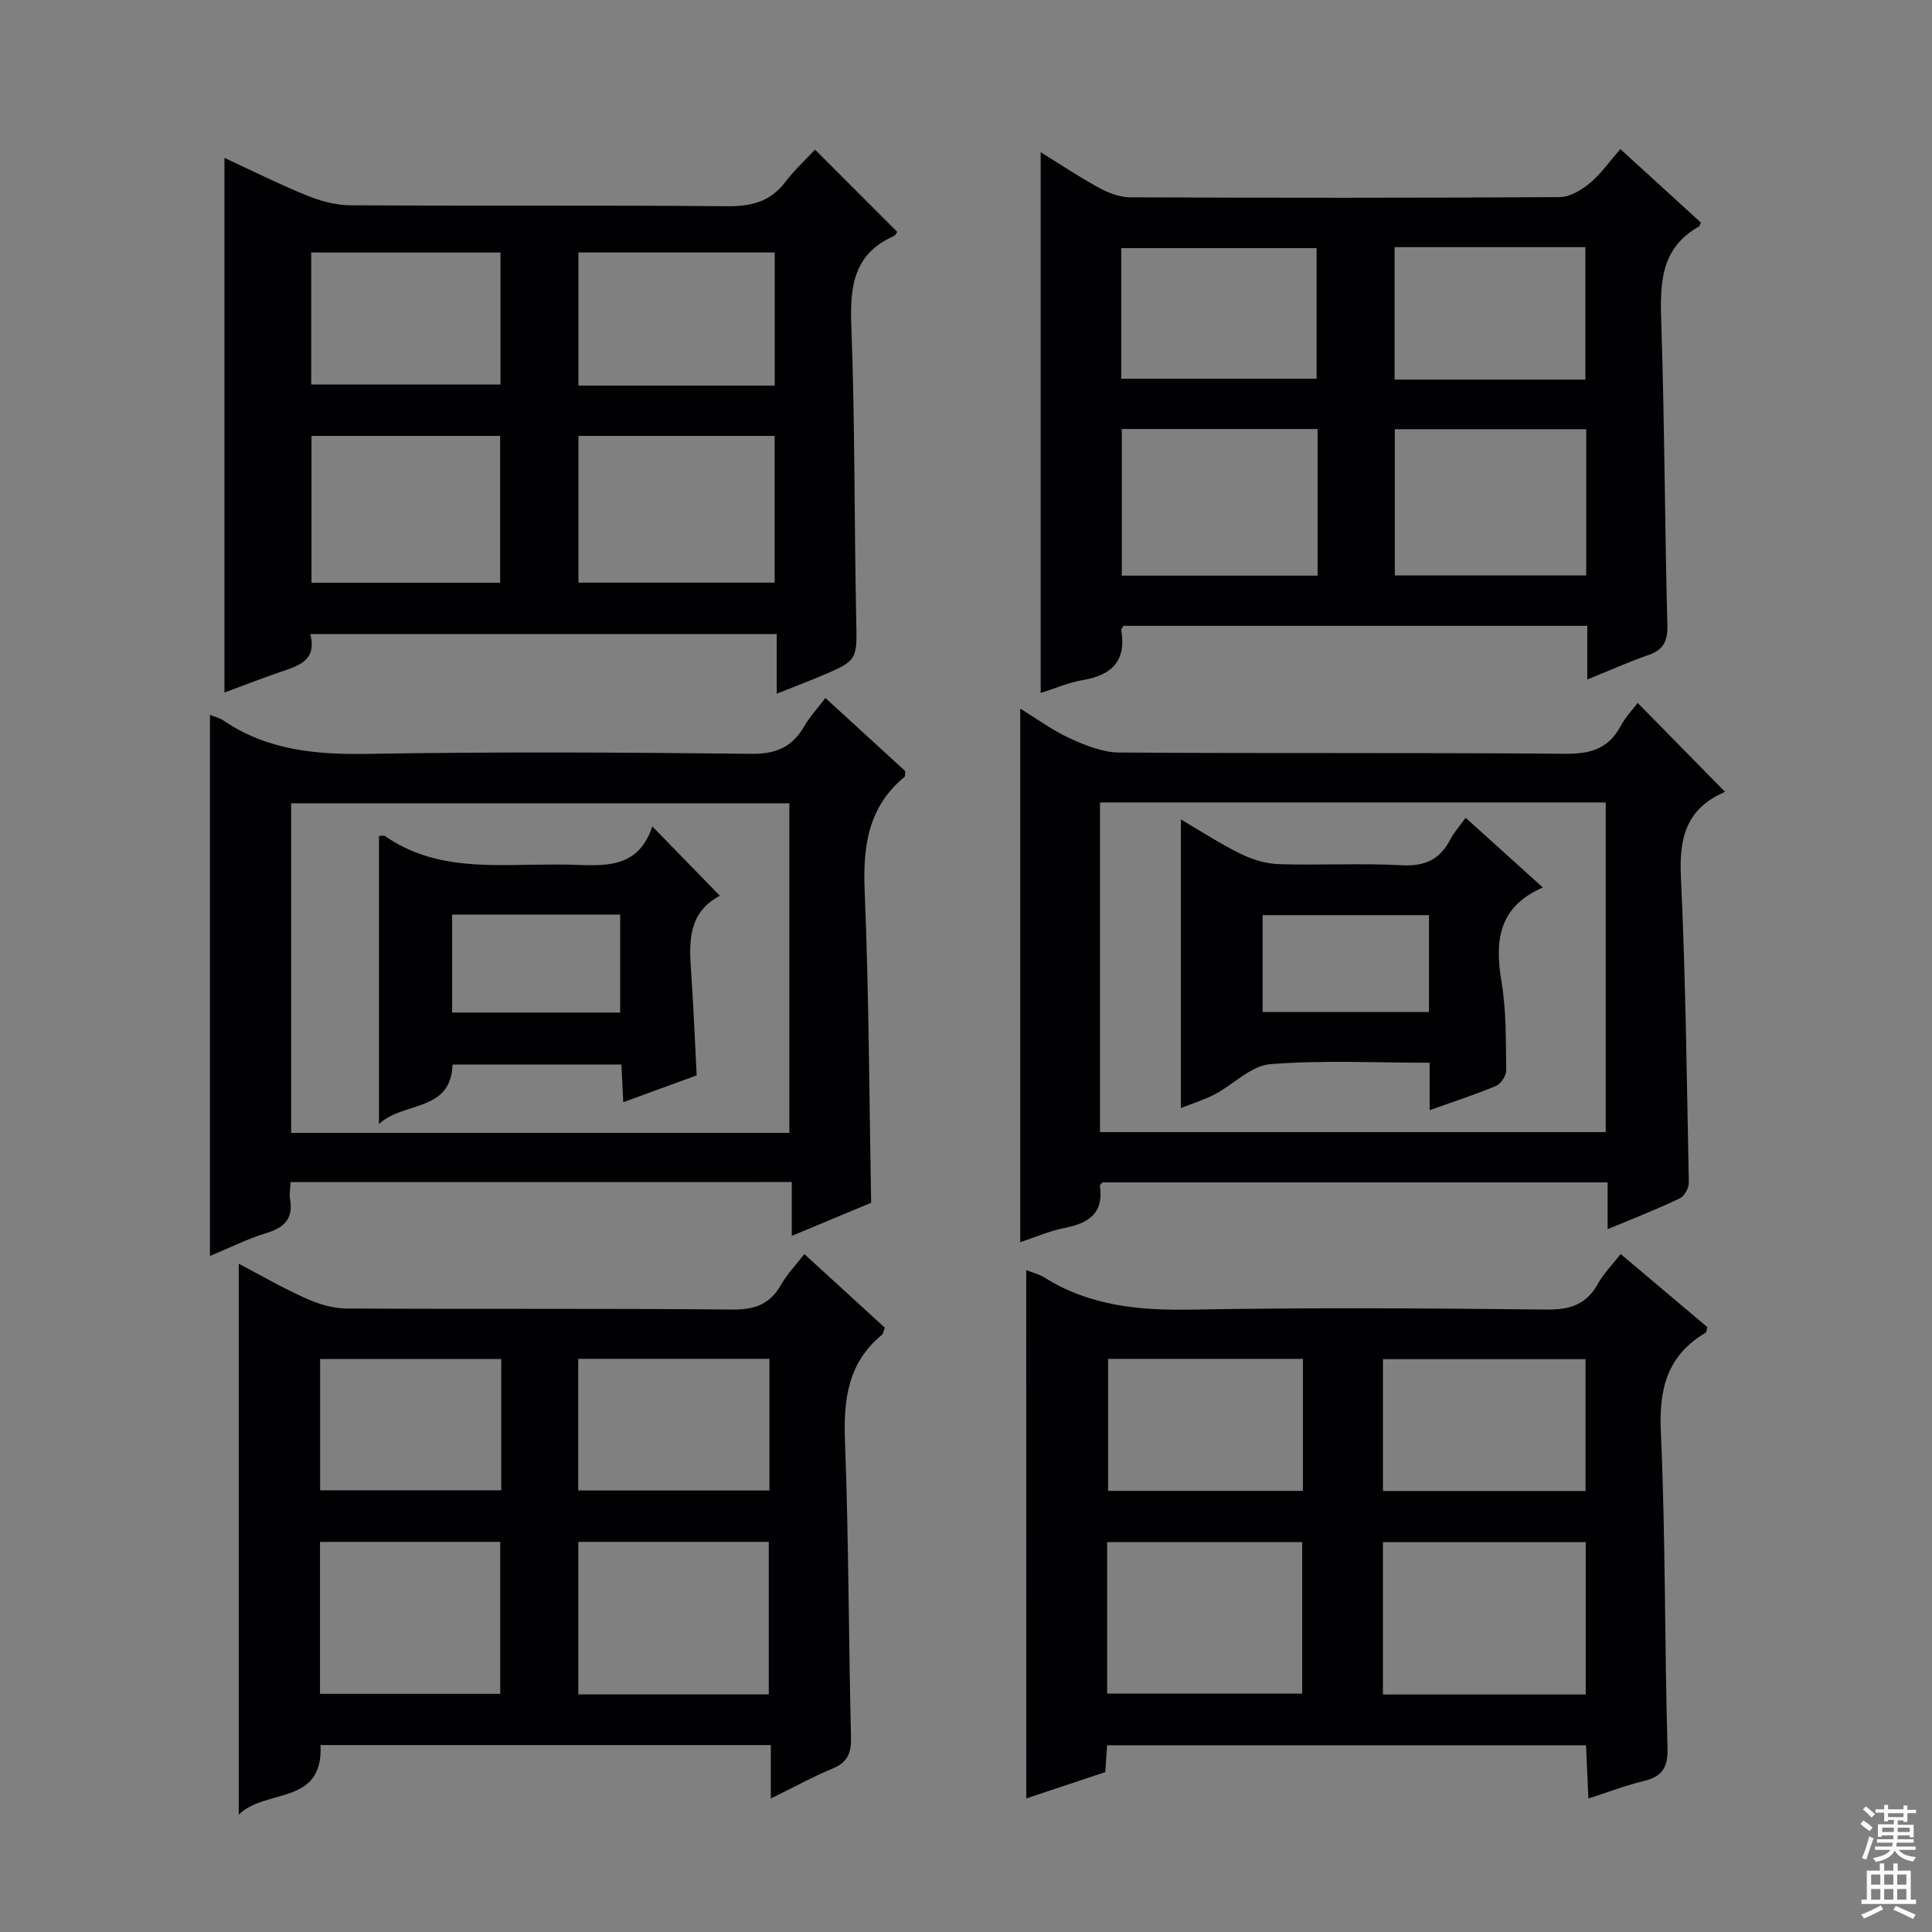
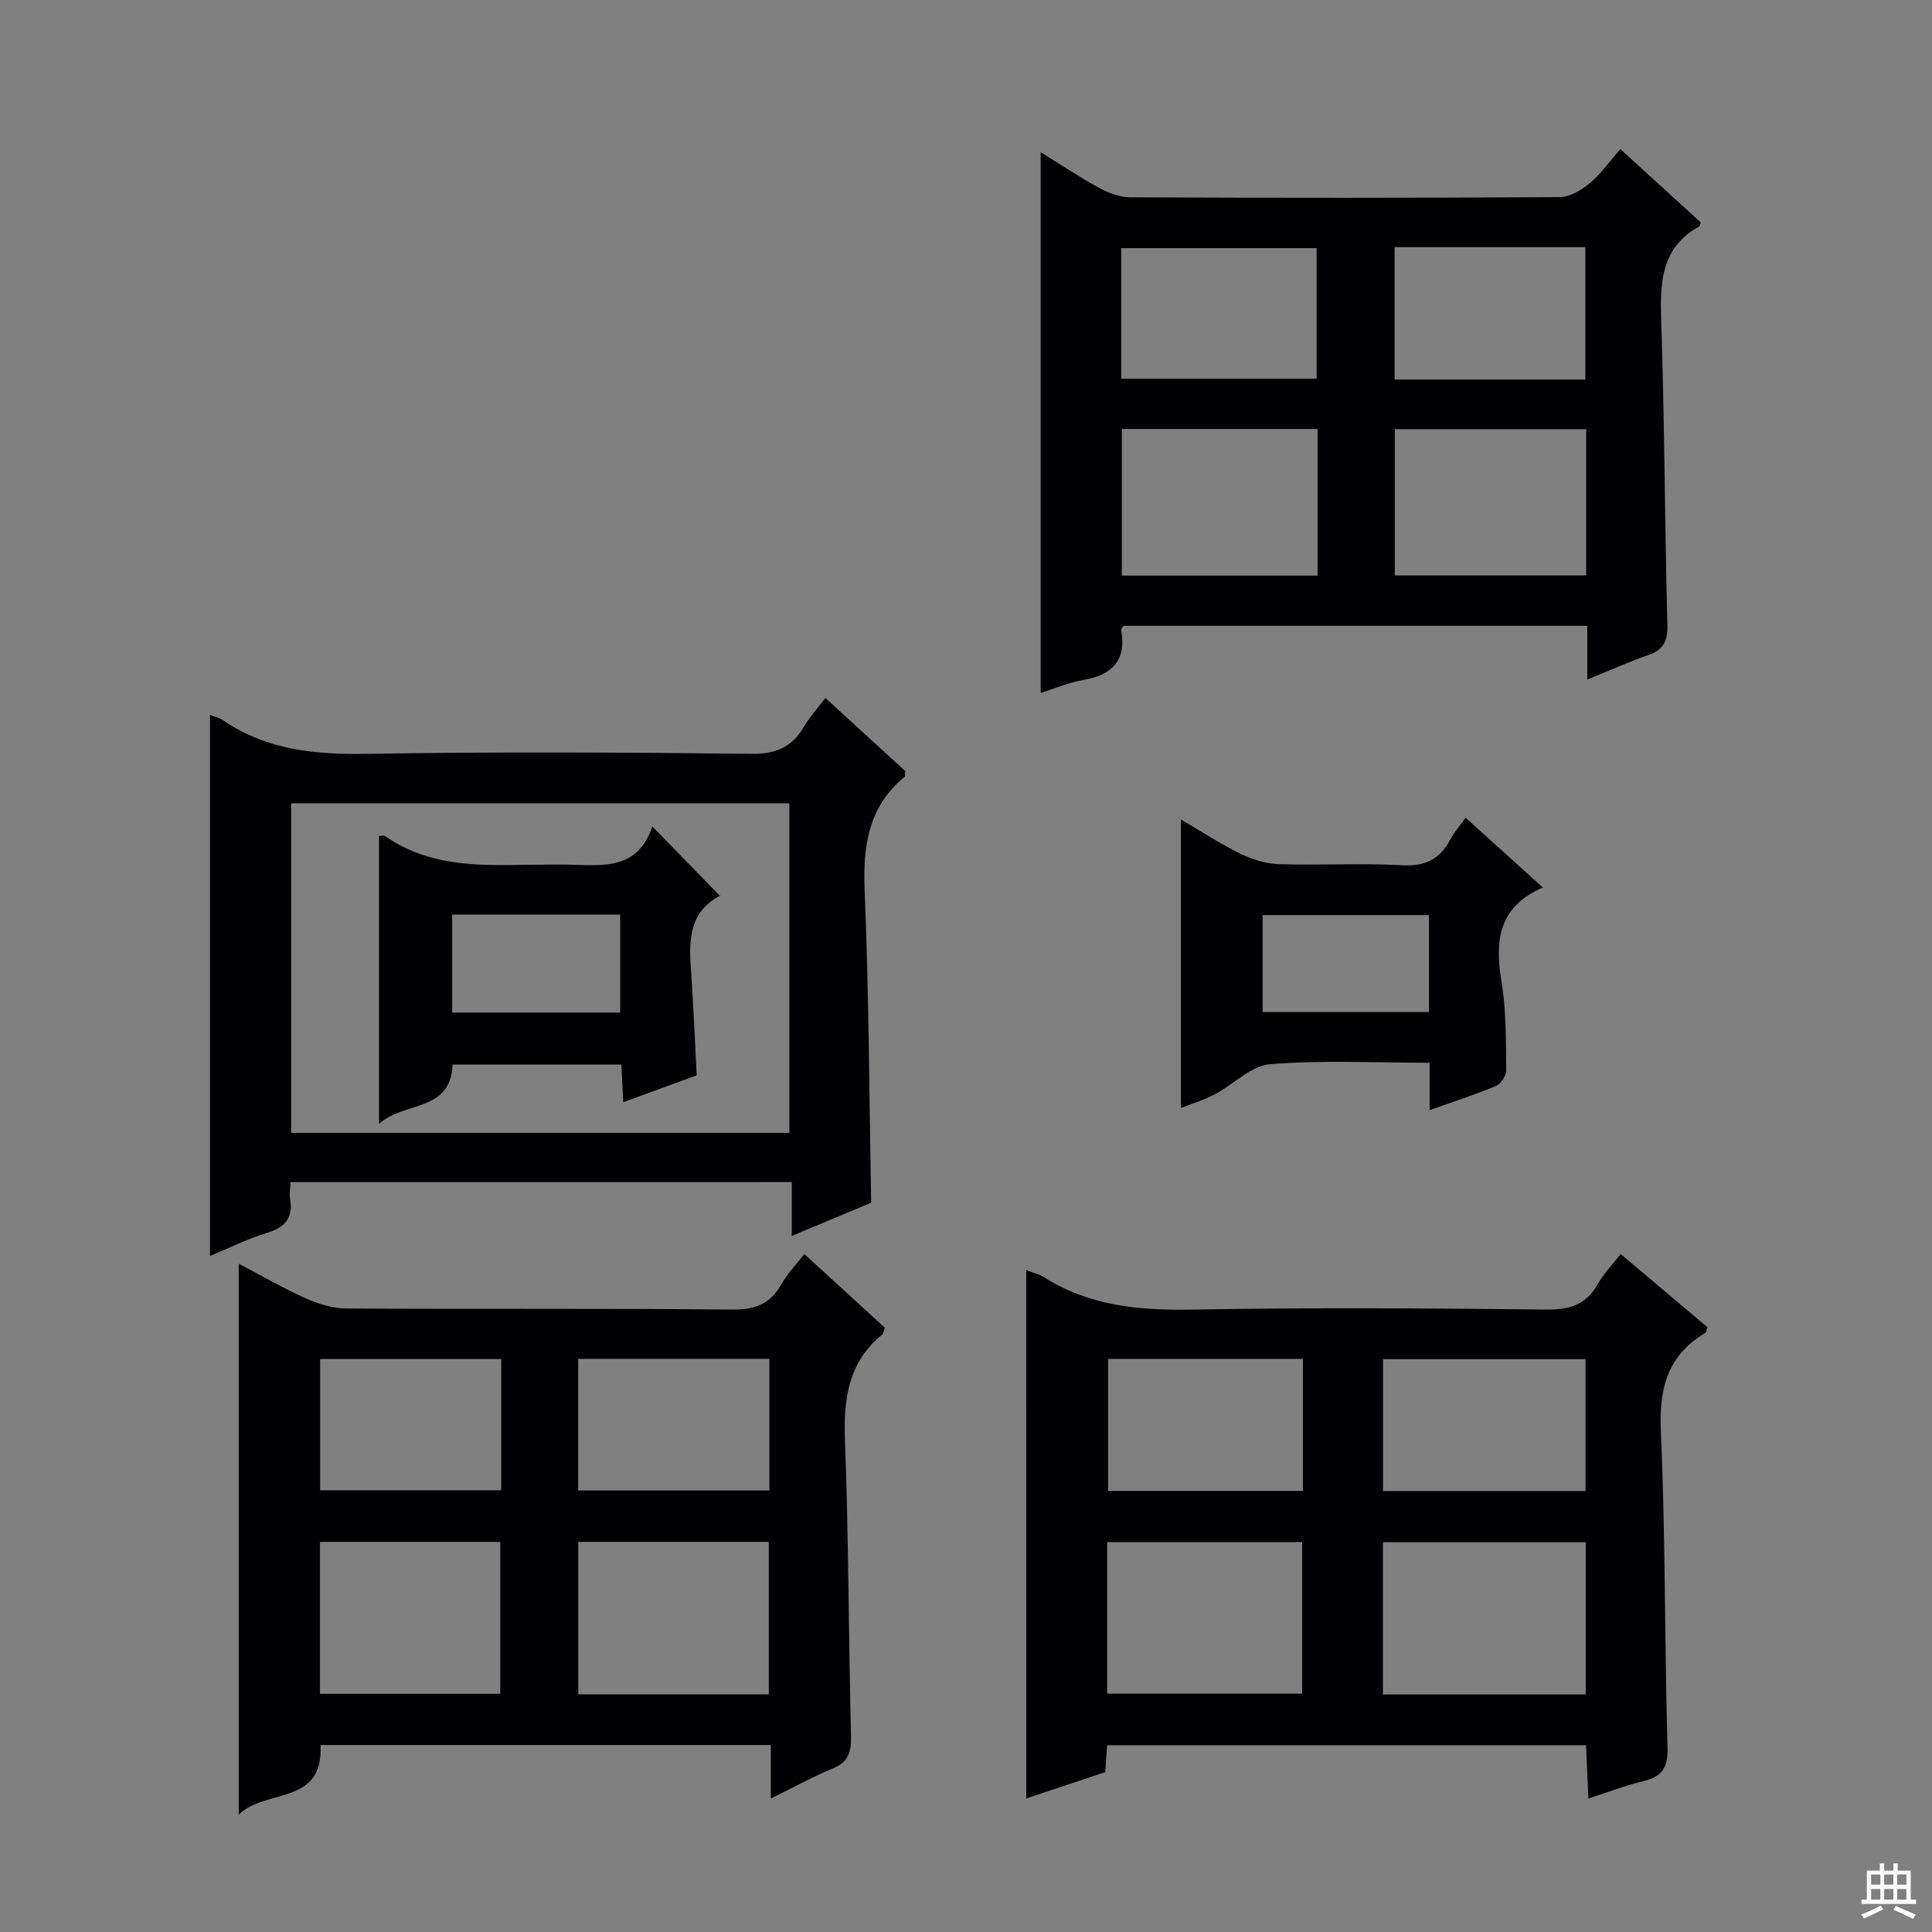
<svg xmlns="http://www.w3.org/2000/svg" enable-background="new 0 0 400 400" viewBox="0 0 400 400">
  <rect x="0" y="0" width="400" height="400" fill="#808080" stroke="none" />
  <g fill="#010103">
    <path d="m212.47 262.97c1.35.53 2.67.82 3.74 1.5 9.39 5.94 19.67 6.86 30.55 6.67 24.48-.44 48.98-.28 73.47-.01 4.84.05 8.21-1.04 10.6-5.33 1.19-2.14 2.99-3.95 4.71-6.17 6.15 5.19 12.1 10.21 17.95 15.14-.18.62-.17 1.06-.36 1.16-7.94 4.68-9.68 11.57-9.27 20.53.98 21.78.76 43.61 1.38 65.4.12 4.2-1.18 5.99-5.02 6.91-3.67.88-7.22 2.26-11.36 3.59-.18-3.93-.33-7.35-.49-11.02-33.24 0-66.13 0-99.15 0-.13 1.89-.25 3.52-.39 5.56-5.38 1.79-10.82 3.61-16.35 5.45-.01-36.61-.01-72.67-.01-109.38zm115.84 87.86c0-10.84 0-21.09 0-31.55-14.15 0-28.02 0-41.99 0v31.55zm-99.09-.19h40.38c0-10.74 0-21.11 0-31.37-13.66 0-26.91 0-40.38 0zm99.05-69.24c-14.3 0-28.2 0-41.94 0v27.3h41.94c0-9.15 0-18.08 0-27.3zm-58.51-.06c-13.76 0-27.11 0-40.34 0v27.33h40.34c0-9.18 0-18.08 0-27.33z" />
-     <path d="m64.25 131.28c1.4 5.44-2.36 6.54-6.07 7.8-3.88 1.32-7.71 2.82-11.71 4.3 0-37.02 0-73.53 0-110.69 5.65 2.61 11.22 5.41 16.97 7.75 2.83 1.15 6.01 2.04 9.03 2.06 25.98.16 51.97-.04 77.95.2 5.05.05 9.02-.87 12.16-5.01 1.9-2.5 4.25-4.65 6.17-6.71 5.92 5.93 11.41 11.43 17 17.02-.1.14-.32.7-.7.88-8.19 3.62-9.1 10.21-8.8 18.32.77 20.28.6 40.6 1.02 60.9.18 8.62.42 8.63-7.63 12-2.7 1.13-5.43 2.17-8.83 3.53 0-4.55 0-8.31 0-12.34-32.37-.01-64.25-.01-96.56-.01zm55.51-10.65h40.62c0-10.31 0-20.32 0-30.38-13.72 0-27 0-40.62 0zm-55.27-30.38v30.41h39.06c0-10.28 0-20.29 0-30.41-13.13 0-25.89 0-39.06 0zm95.91-10.42c0-9.45 0-18.48 0-27.56-13.72 0-27.01 0-40.65 0v27.56zm-95.97-27.55v27.33h39.19c0-9.3 0-18.21 0-27.33-13.09 0-25.86 0-39.19 0z" />
    <path d="m159.59 372.37c0-4.11 0-7.48 0-11.07-31.39 0-62.14 0-93.23 0 .63 12.61-11.34 8.9-16.93 14.4 0-38.48 0-75.87 0-114.06 4.63 2.43 9.11 5.03 13.82 7.14 2.62 1.17 5.61 2.12 8.44 2.13 26.64.16 53.29-.04 79.93.22 4.72.05 7.85-1.15 10.15-5.23 1.21-2.14 2.98-3.96 4.76-6.26 5.67 5.18 11.15 10.2 16.67 15.25-.26.65-.31 1.23-.62 1.48-6.99 5.75-7.96 13.29-7.64 21.85.77 20.45.75 40.92 1.25 61.38.08 3.26-.63 5.25-3.79 6.55-4.11 1.7-8.01 3.86-12.81 6.22zm-.42-21.56c0-10.85 0-21.21 0-31.58-13.34 0-26.26 0-39.44 0v31.58zm-92.92-31.58v31.46h37.32c0-10.68 0-21.03 0-31.46-12.59 0-24.82 0-37.32 0zm53.46-10.64h39.59c0-9.27 0-18.2 0-27.26-13.34 0-26.38 0-39.59 0zm-15.93-27.23c-12.8 0-25.16 0-37.5 0v27.19h37.5c0-9.17 0-17.96 0-27.19z" />
    <path d="m328.63 140.69c0-4.19 0-7.46 0-11.12-32.35 0-64.2 0-96.03 0-.18.34-.5.65-.46.9 1.1 6.35-1.95 9.31-7.95 10.33-2.9.49-5.67 1.71-8.73 2.67 0-37.34 0-74.31 0-111.96 4.06 2.51 7.97 5.14 12.09 7.38 1.94 1.06 4.27 1.95 6.43 1.96 29.65.13 59.3.14 88.94-.04 2.1-.01 4.5-1.45 6.22-2.88 2.27-1.88 4.02-4.41 6.34-7.06 5.63 5.14 11.19 10.22 16.67 15.21-.24.52-.27.74-.38.81-7.94 4.44-8.09 11.67-7.83 19.63.69 20.95.73 41.93 1.27 62.89.09 3.41-.86 5.17-4.03 6.25-3.89 1.33-7.65 3.04-12.55 5.03zm-55.84-51.87c-13.79 0-27.16 0-40.53 0v30.36h40.53c0-10.22 0-20.03 0-30.36zm55.62.04c-13.58 0-26.61 0-39.63 0v30.28h39.63c0-10.24 0-20.04 0-30.28zm-96.27-10.45h40.45c0-9.31 0-18.19 0-27.04-13.69 0-27.03 0-40.45 0zm56.6.18h39.49c0-9.25 0-18.28 0-27.42-13.3 0-26.23 0-39.49 0z" />
    <path d="m60.16 244.74c-.07 1.45-.3 2.47-.12 3.42.76 4.07-1.11 5.98-4.9 7.14-3.93 1.2-7.65 3.07-11.67 4.74 0-37.52 0-74.63 0-112.03.97.39 1.96.6 2.74 1.13 9.09 6.2 19.18 7.12 29.93 6.94 26.48-.45 52.98-.31 79.47-.01 5.13.06 8.44-1.45 10.91-5.72 1.14-1.97 2.73-3.67 4.37-5.84 5.72 5.24 11.2 10.25 16.54 15.14-.07.61.01 1.05-.15 1.19-7.54 6.22-8.65 14.35-8.26 23.64.88 21.26.94 42.55 1.34 64.54-4.78 2-10.21 4.27-16.43 6.86 0-4.08 0-7.46 0-11.15-34.84.01-69.08.01-103.77.01zm103.27-10.19c0-23.19 0-45.75 0-68.24-34.62 0-68.85 0-103.15 0v68.24z" />
-     <path d="m332.84 254.49c0-3.7 0-6.5 0-9.69-35.07 0-69.8 0-104.56 0-.18.21-.59.49-.56.71.86 5.8-2.48 7.79-7.46 8.76-3.02.59-5.91 1.88-9.03 2.91 0-36.9 0-73.37 0-110.46 3.6 2.2 6.8 4.57 10.35 6.18 3.18 1.45 6.74 2.88 10.13 2.9 30.81.22 61.62-.01 92.43.26 5.22.05 8.89-1.08 11.4-5.74 1.01-1.88 2.54-3.47 3.52-4.79 5.88 5.99 11.77 11.98 17.96 18.28.45-.57.17.12-.31.34-7.64 3.44-9.07 9.46-8.7 17.35.99 21.09 1.23 42.22 1.64 63.34.02 1.11-.9 2.81-1.85 3.26-4.6 2.21-9.37 4.06-14.96 6.39zm-105.1-88.35v68.25h104.71c0-23 0-45.56 0-68.25-35 0-69.61 0-104.71 0z" />
    <path d="m135.05 171.1c4.87 4.99 9.25 9.49 14.02 14.39.13-.64.17-.13-.01-.04-6.2 3.26-6.46 8.84-6.03 14.85.52 7.29.8 14.59 1.21 22.34-5.01 1.83-9.91 3.63-15.2 5.56-.14-2.81-.25-5.11-.39-7.8-11.61 0-23.17 0-34.95 0-.35 9.94-10.11 7.55-15.24 12.31 0-20.47 0-40 0-59.62.34 0 .96-.2 1.29.03 10.51 7.31 22.5 5.87 34.25 5.88h2c7.52-.05 15.82 1.94 19.05-7.9zm-41.44 18.25v20.29h34.79c0-6.97 0-13.66 0-20.29-11.85 0-23.27 0-34.79 0z" />
    <path d="m295.99 229.85c0-3.65 0-6.44 0-9.82-11.2 0-22.18-.57-33.04.3-3.94.32-7.54 4.18-11.41 6.22-2.16 1.14-4.53 1.86-7.05 2.86 0-19.96 0-39.46 0-59.75 4.19 2.45 8.13 5.04 12.33 7.1 2.43 1.19 5.25 2.06 7.93 2.15 8.48.27 16.99-.23 25.46.23 4.78.26 7.89-1.17 10.04-5.31.75-1.45 1.89-2.7 3.19-4.52 5.28 4.77 10.38 9.38 15.99 14.44-9.14 3.94-10 10.97-8.57 19.43 1.02 6.02.89 12.25.99 18.39.02 1.11-1.08 2.82-2.1 3.25-4.24 1.79-8.66 3.2-13.76 5.03zm-.14-40.38c-11.85 0-23.19 0-34.44 0v20.06h34.44c0-6.84 0-13.29 0-20.06z" />
  </g>
-   <path d="m385.2 377.6.6-.7c.6.4 1.3.9 1.9 1.5l-.6.7c-.8-.5-1.4-1-1.9-1.5zm.3 7.1c.6-1.4 1.1-2.9 1.5-4.5.3.1.6.3.9.4-.5 1.4-1 2.9-1.5 4.4zm.2-10.1.6-.6c.7.5 1.3 1.1 1.9 1.6l-.7.7c-.6-.6-1.2-1.2-1.8-1.7zm8.4-.8h.8v.9h1.8v.7h-1.8v1.8h-.8v-.3h-1.2v.9h3.3v2.6h-.8v-.4h-2.5c0 .3 0 .6-.1.8h3.4v.7h-3.5c0 .3-.1.6-.1.8h4v.7h-3.5c.7.9 1.9 1.3 3.6 1.5-.2.2-.4.5-.6.9-1.9-.3-3.2-1.1-3.8-2.3-.5 1.1-1.8 2-3.9 2.4-.2-.3-.4-.5-.6-.8 1.9-.4 3.1-.9 3.6-1.7h-3.2v-.7h3.5c.1-.2.1-.5.2-.8h-3.3v-.7h3.4c0-.2 0-.5 0-.8h-2.4v.3h-.8v-2.6h3.3v-.9h-1.2v.3h-.8v-1.8h-1.8v-.7h1.8v-.9h.8v.9h3.2zm-4.4 5.5h2.4c0-.3 0-.6 0-.9h-2.4zm1.2-3.1h3.2v-.8h-3.2zm4.4 2.2h-2.4v.9h2.5v-.9z" fill="#fcfafa" />
  <path d="m389.2 385.8h.9v1.5h1.9v-1.5h.9v1.5h2.7v6h1.1v.9h-11.3v-.9h1.1v-6h2.7zm.2 8.7.5.8c-1.2.6-2.5 1.3-4 1.9-.2-.3-.3-.6-.6-.8 1.6-.6 3-1.3 4.1-1.9zm-2-4.3h1.9v-2.1h-1.9zm0 3.1h1.9v-2.2h-1.9zm2.7-3.1h1.9v-2.1h-1.9zm0 3.1h1.9v-2.2h-1.9zm2.4 1.3c1.4.6 2.7 1.2 4.1 1.8l-.5.9c-1.5-.7-2.8-1.4-4.1-1.9zm2.2-6.5h-1.9v2.1h1.9zm-1.9 5.2h1.9v-2.2h-1.9z" fill="#fcfafa" />
</svg>